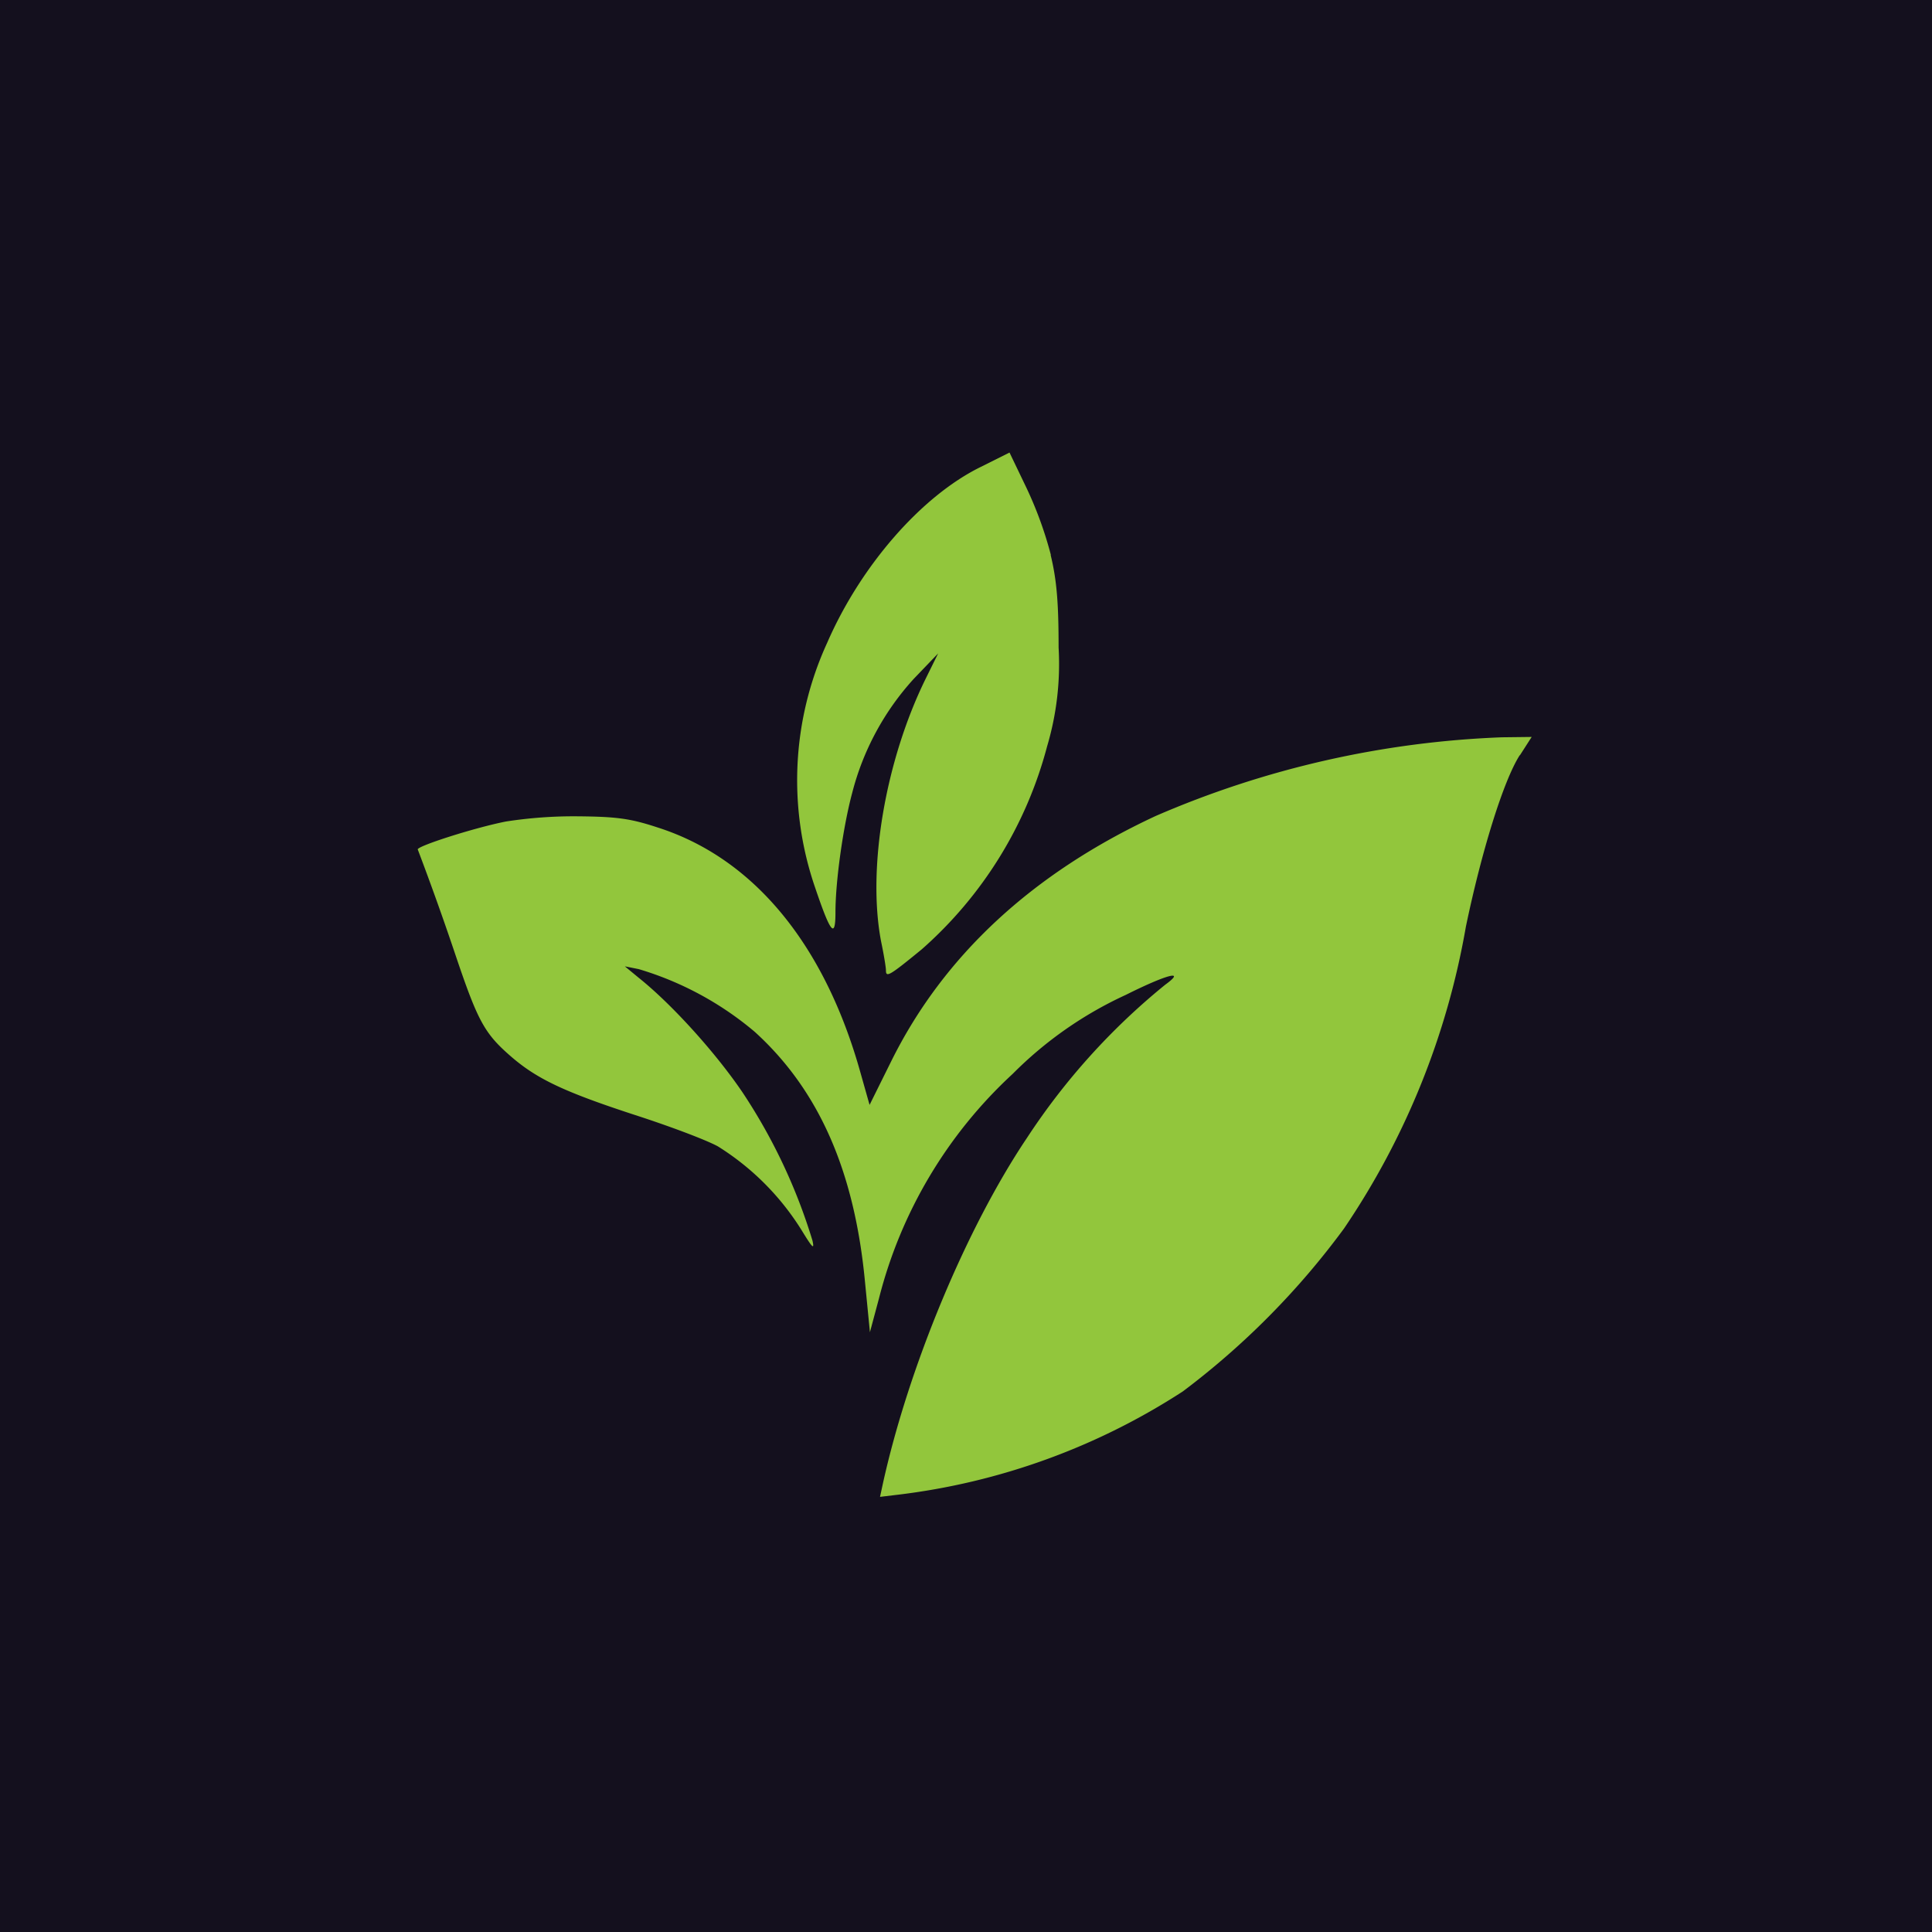
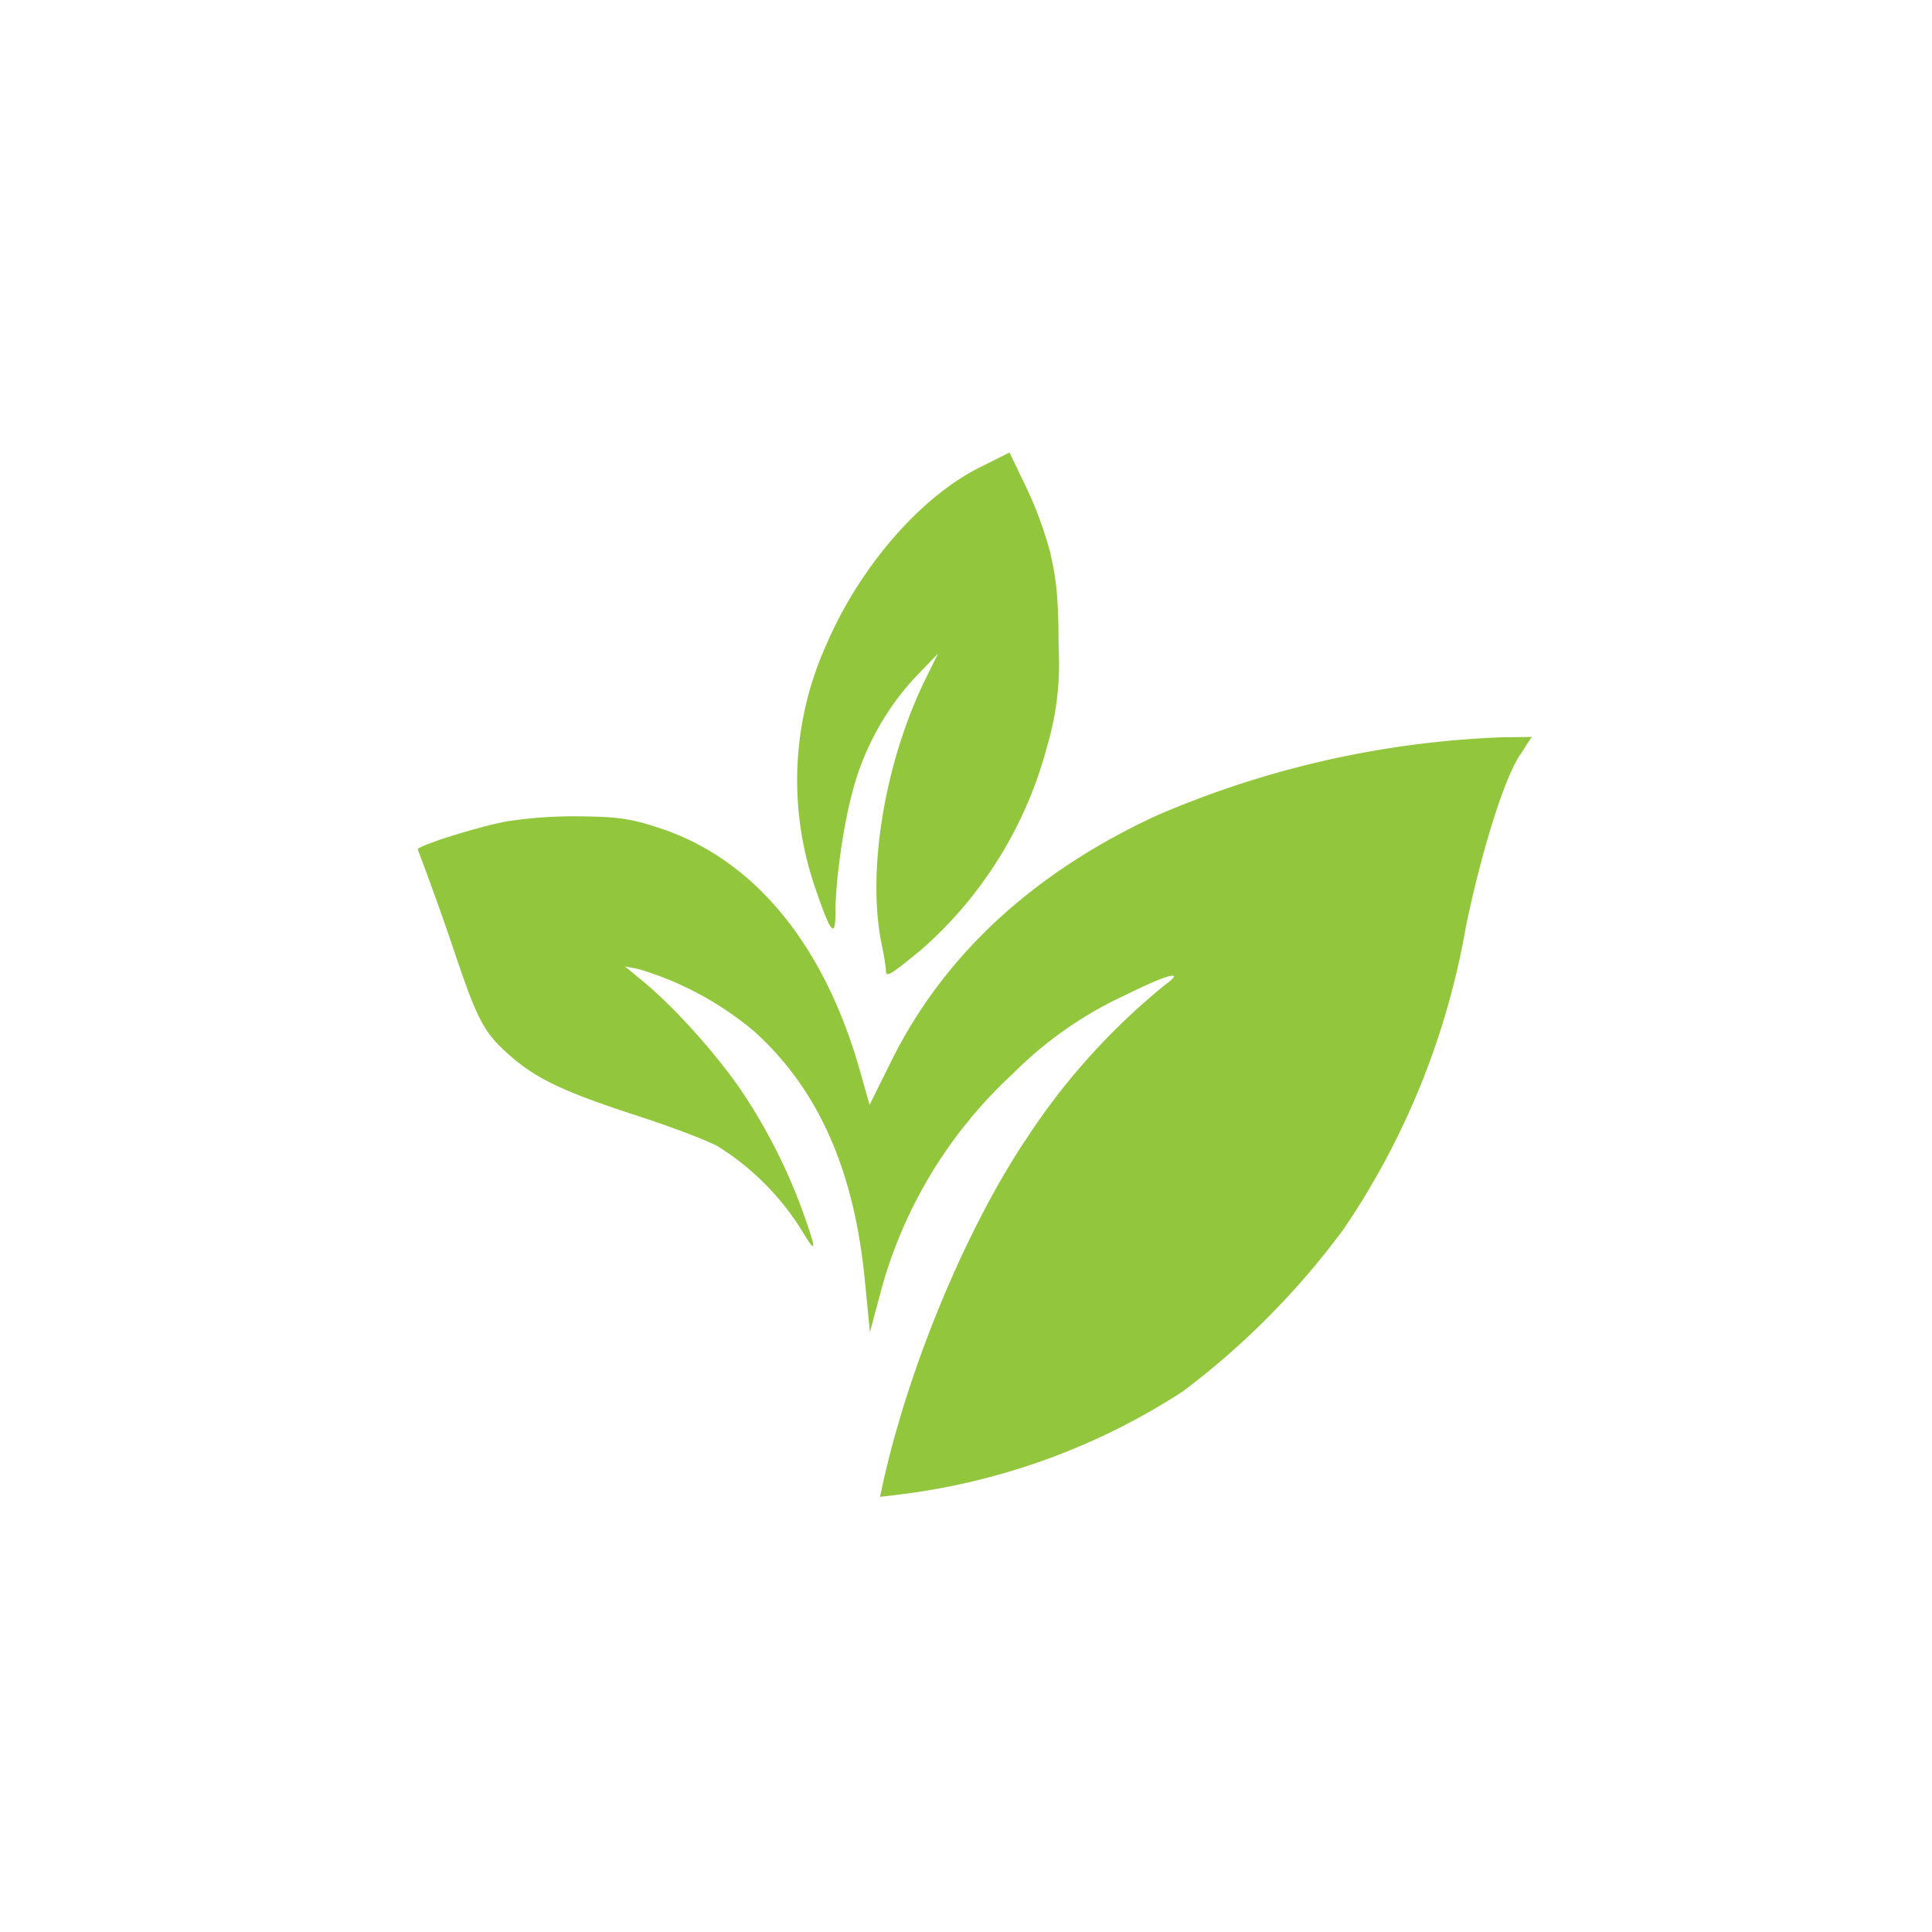
<svg xmlns="http://www.w3.org/2000/svg" viewBox="0 0 55.5 55.5">
-   <path d="M 0,0 H 55.5 V 55.5 H 0 Z" fill="rgb(20, 16, 30)" />
  <path d="M 30.18,15.935 C 30.36,16.67 30.41,17.34 30.41,18.6 A 8.3,8.3 0 0,1 30.08,21.44 A 11.76,11.76 0 0,1 26.48,27.27 C 25.54,28.04 25.45,28.09 25.45,27.87 C 25.45,27.79 25.39,27.42 25.31,27.04 C 24.91,24.94 25.43,21.86 26.59,19.5 L 26.95,18.77 L 26.25,19.5 A 7.7,7.7 0 0,0 24.48,22.78 C 24.22,23.75 24,25.31 24,26.21 C 24,26.98 23.86,26.81 23.42,25.51 A 9.47,9.47 0 0,1 23.76,18.47 C 24.72,16.26 26.46,14.26 28.16,13.42 L 29,13 L 29.48,14 A 11,11 0 0,1 30.19,15.95 Z M 43.66,21.69 C 43.19,22.42 42.56,24.46 42.11,26.62 A 22.17,22.17 0 0,1 38.61,35.29 A 22.59,22.59 0 0,1 33.98,39.97 A 19.23,19.23 0 0,1 25.78,42.94 L 25.28,43 L 25.36,42.63 C 26.1,39.27 27.76,35.28 29.5,32.69 A 19.22,19.22 0 0,1 33.47,28.29 C 34.09,27.84 33.52,27.99 32.34,28.58 A 11.12,11.12 0 0,0 29.09,30.85 A 13.18,13.18 0 0,0 25.25,37.3 L 24.99,38.27 L 24.85,36.84 C 24.55,33.64 23.52,31.31 21.68,29.64 A 9.24,9.24 0 0,0 18.35,27.84 L 17.95,27.76 L 18.35,28.09 C 19.29,28.84 20.55,30.23 21.33,31.38 A 16.17,16.17 0 0,1 23.34,35.64 C 23.4,35.91 23.34,35.85 23.04,35.36 A 7.52,7.52 0 0,0 20.62,32.93 C 20.25,32.73 19.17,32.33 18.24,32.03 C 16.22,31.37 15.43,31 14.68,30.35 C 13.92,29.69 13.73,29.35 13.08,27.42 A 84.8,84.8 0 0,0 12,24.4 C 12,24.3 13.62,23.78 14.53,23.6 A 12.7,12.7 0 0,1 16.59,23.45 C 17.71,23.46 18.1,23.51 18.89,23.77 C 21.65,24.65 23.69,27.13 24.72,30.82 L 24.98,31.74 L 25.6,30.49 C 27.1,27.46 29.65,25.09 33.2,23.44 A 27.63,27.63 0 0,1 43.15,21.18 L 44,21.17 L 43.66,21.7 Z" fill="rgb(146, 198, 60)" />
</svg>